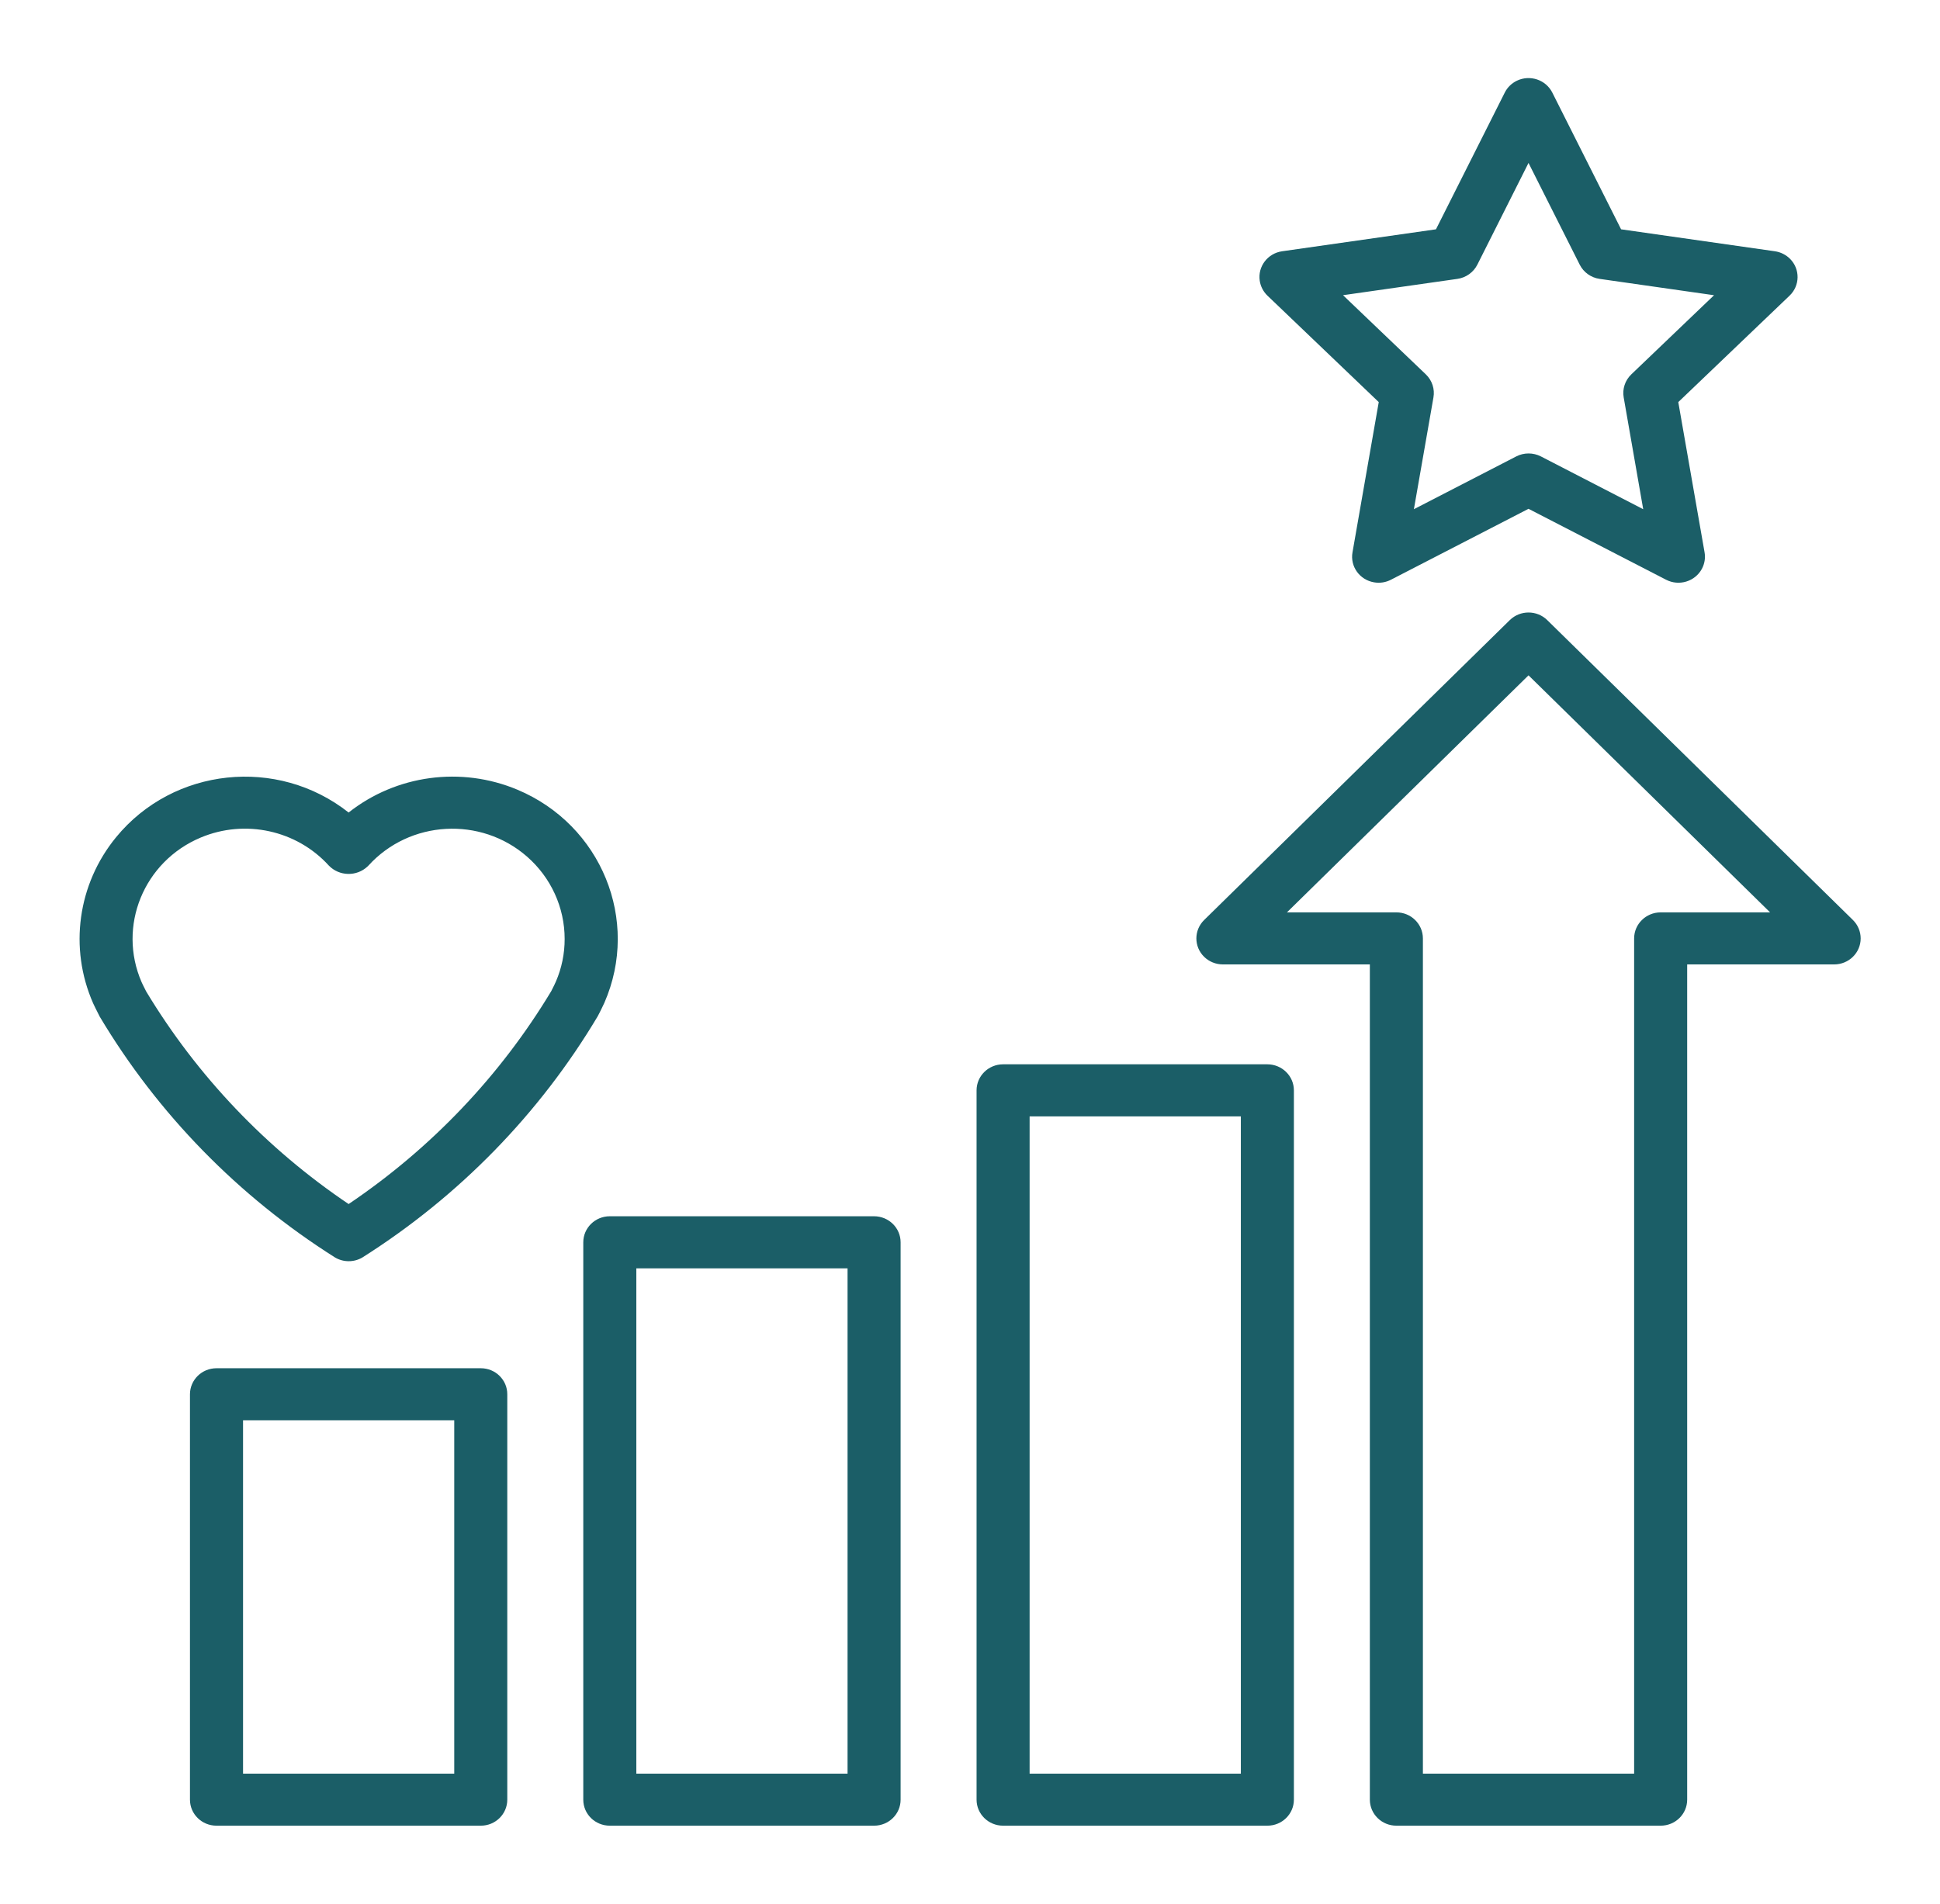
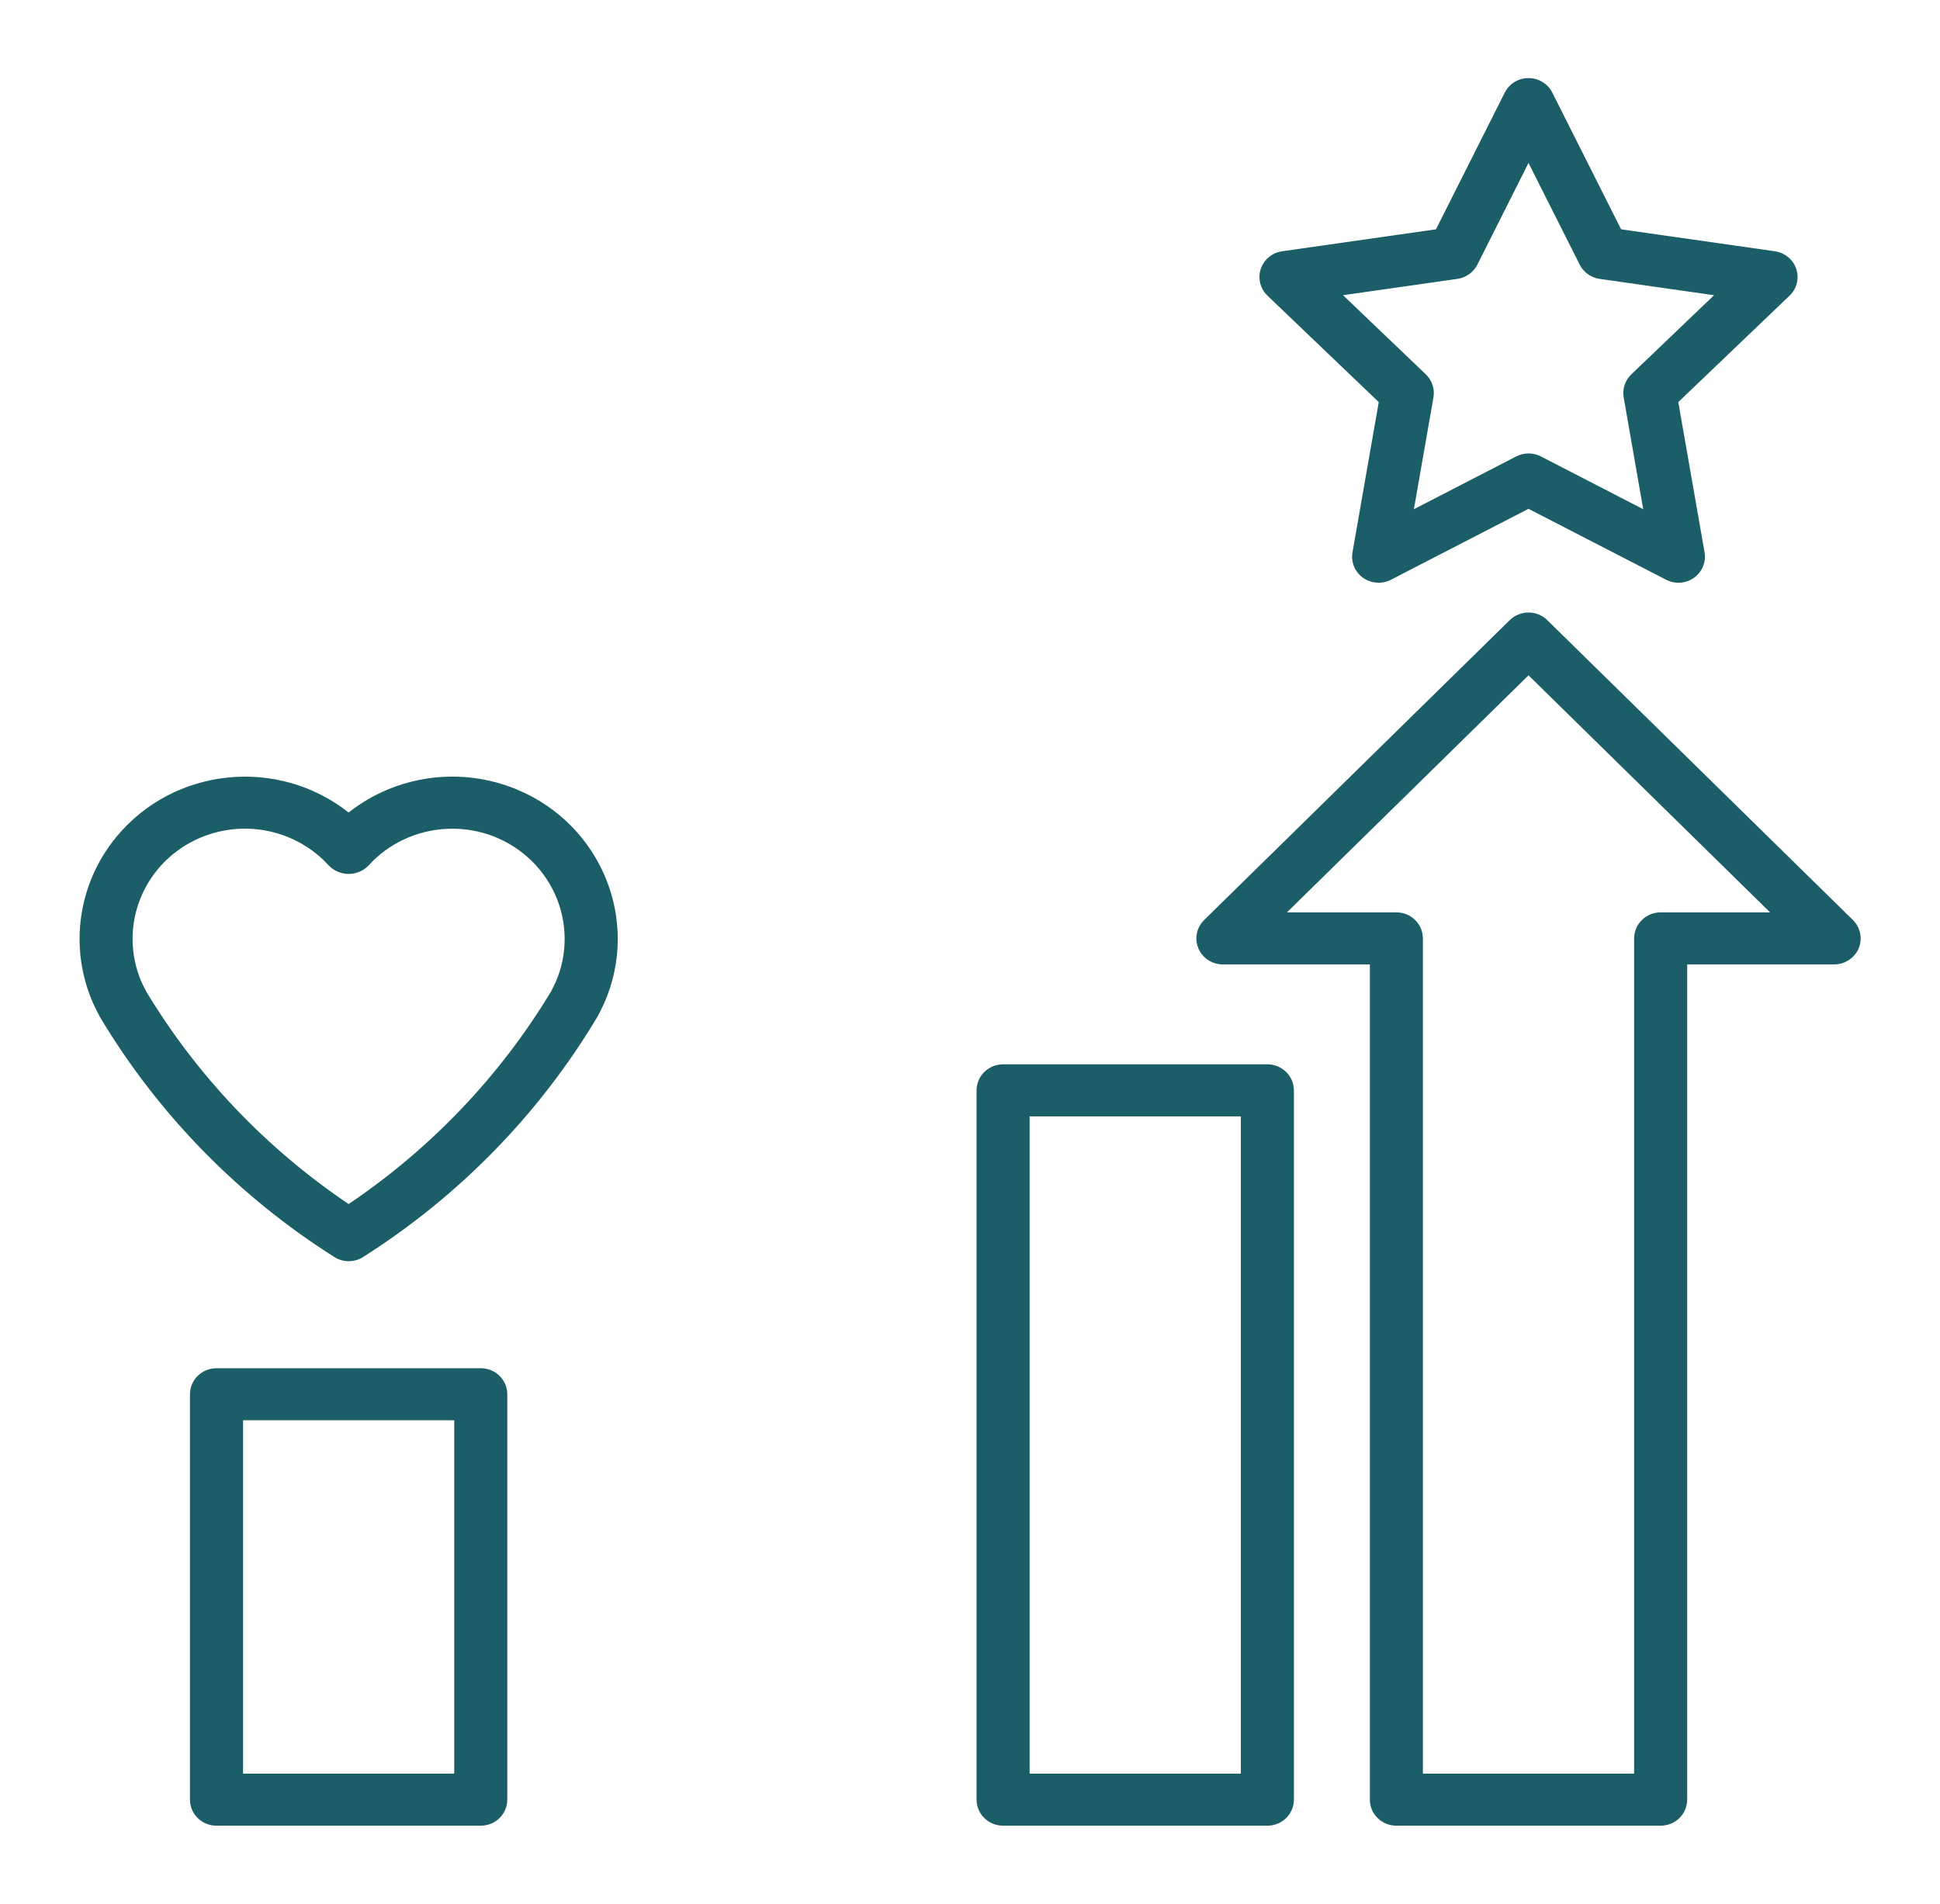
<svg xmlns="http://www.w3.org/2000/svg" width="54" height="53" xml:space="preserve" overflow="hidden">
  <g transform="translate(-44 -153)">
    <path d="M9.151 35.007C9.381 35.146 9.67 35.146 9.9 35.007 12.539 33.305 14.74 31.006 16.325 28.296 16.388 28.181 16.503 27.931 16.51 27.915 17.491 25.622 16.427 22.966 14.134 21.985 12.598 21.328 10.825 21.572 9.523 22.62 7.58 21.056 4.736 21.363 3.172 23.307 2.121 24.613 1.88 26.393 2.544 27.931 2.544 27.931 2.659 28.179 2.725 28.304 4.311 31.011 6.512 33.308 9.151 35.007ZM3.869 27.345C3.203 25.787 3.925 23.983 5.483 23.317 6.696 22.798 8.106 23.113 8.983 24.098 9.268 24.397 9.742 24.408 10.04 24.122 10.049 24.114 10.056 24.107 10.064 24.098 11.191 22.833 13.13 22.721 14.396 23.847 15.05 24.43 15.424 25.263 15.424 26.139 15.425 26.547 15.344 26.952 15.184 27.328 15.184 27.331 15.099 27.517 15.056 27.596 13.665 29.95 11.777 31.971 9.523 33.52 7.272 31.974 5.385 29.954 3.994 27.603 3.95 27.521 3.869 27.345 3.869 27.345Z" fill="#1B5E67" transform="matrix(1.019 0 0 1 44 153)" />
    <path d="M37.662 11.194 36.945 15.376C36.876 15.77 37.14 16.144 37.534 16.212 37.692 16.24 37.855 16.214 37.996 16.139L41.753 14.165 45.51 16.139C45.864 16.326 46.302 16.19 46.489 15.836 46.563 15.695 46.589 15.533 46.562 15.376L45.844 11.194 48.884 8.231C49.171 7.951 49.176 7.492 48.897 7.206 48.785 7.092 48.639 7.018 48.482 6.995L44.282 6.384 42.403 2.578C42.226 2.219 41.792 2.072 41.433 2.248 41.29 2.319 41.174 2.435 41.104 2.578L39.225 6.384 35.024 6.995C34.628 7.052 34.353 7.42 34.411 7.816 34.434 7.973 34.508 8.119 34.622 8.231ZM39.81 7.764C40.046 7.73 40.25 7.581 40.356 7.367L41.753 4.536 43.151 7.367C43.256 7.581 43.46 7.73 43.696 7.764L46.821 8.219 44.56 10.423C44.39 10.59 44.312 10.83 44.353 11.065L44.886 14.176 42.092 12.707C41.88 12.596 41.628 12.596 41.417 12.707L38.622 14.176 39.156 11.065C39.197 10.83 39.119 10.59 38.949 10.423L36.686 8.218Z" fill="#1B5E67" transform="matrix(1.019 0 0 1 44 153)" />
    <path d="M50.614 25.612 42.265 17.264C41.983 16.981 41.524 16.981 41.241 17.264L32.893 25.612C32.61 25.895 32.609 26.354 32.892 26.637 33.028 26.773 33.213 26.849 33.405 26.849L37.419 26.849 37.419 50.102C37.419 50.502 37.743 50.826 38.143 50.826 38.143 50.826 38.144 50.826 38.144 50.826L45.363 50.826C45.763 50.826 46.087 50.502 46.087 50.102L46.087 26.849 50.102 26.849C50.502 26.849 50.826 26.525 50.826 26.125 50.826 25.933 50.75 25.748 50.614 25.612ZM45.363 25.4C44.963 25.4 44.638 25.725 44.638 26.125L44.638 49.377 38.868 49.377 38.868 26.125C38.868 25.725 38.544 25.4 38.144 25.4L35.154 25.4 41.753 18.801 48.352 25.4Z" fill="#1B5E67" transform="matrix(1.019 0 0 1 44 153)" />
    <path d="M13.133 38.091 5.914 38.091C5.514 38.091 5.19 38.415 5.189 38.815 5.189 38.815 5.189 38.815 5.189 38.816L5.189 50.102C5.189 50.502 5.513 50.826 5.913 50.826 5.914 50.826 5.914 50.826 5.914 50.826L13.133 50.826C13.533 50.827 13.857 50.502 13.857 50.102 13.857 50.102 13.857 50.102 13.857 50.102L13.857 38.816C13.858 38.416 13.534 38.091 13.134 38.091 13.133 38.091 13.133 38.091 13.133 38.091ZM12.408 49.377 6.639 49.377 6.639 39.54 12.408 39.54Z" fill="#1B5E67" transform="matrix(1.019 0 0 1 44 153)" />
-     <path d="M23.877 33.86 16.657 33.86C16.257 33.86 15.933 34.185 15.933 34.585L15.933 50.102C15.932 50.502 16.256 50.826 16.657 50.826 16.657 50.826 16.657 50.826 16.657 50.826L23.877 50.826C24.277 50.826 24.601 50.502 24.601 50.102L24.601 34.585C24.601 34.185 24.277 33.861 23.877 33.86ZM23.152 49.377 17.382 49.377 17.382 35.31 23.152 35.31Z" fill="#1B5E67" transform="matrix(1.019 0 0 1 44 153)" />
    <path d="M34.619 29.63 27.4 29.63C27 29.63 26.676 29.955 26.676 30.355L26.676 50.102C26.676 50.502 27 50.826 27.4 50.826L34.619 50.826C35.019 50.827 35.344 50.502 35.344 50.102 35.344 50.102 35.344 50.102 35.344 50.102L35.344 30.355C35.344 29.955 35.02 29.631 34.62 29.63 34.62 29.63 34.62 29.63 34.619 29.63ZM33.895 49.377 28.125 49.377 28.125 31.079 33.895 31.079Z" fill="#1B5E67" transform="matrix(1.019 0 0 1 44 153)" />
  </g>
</svg>